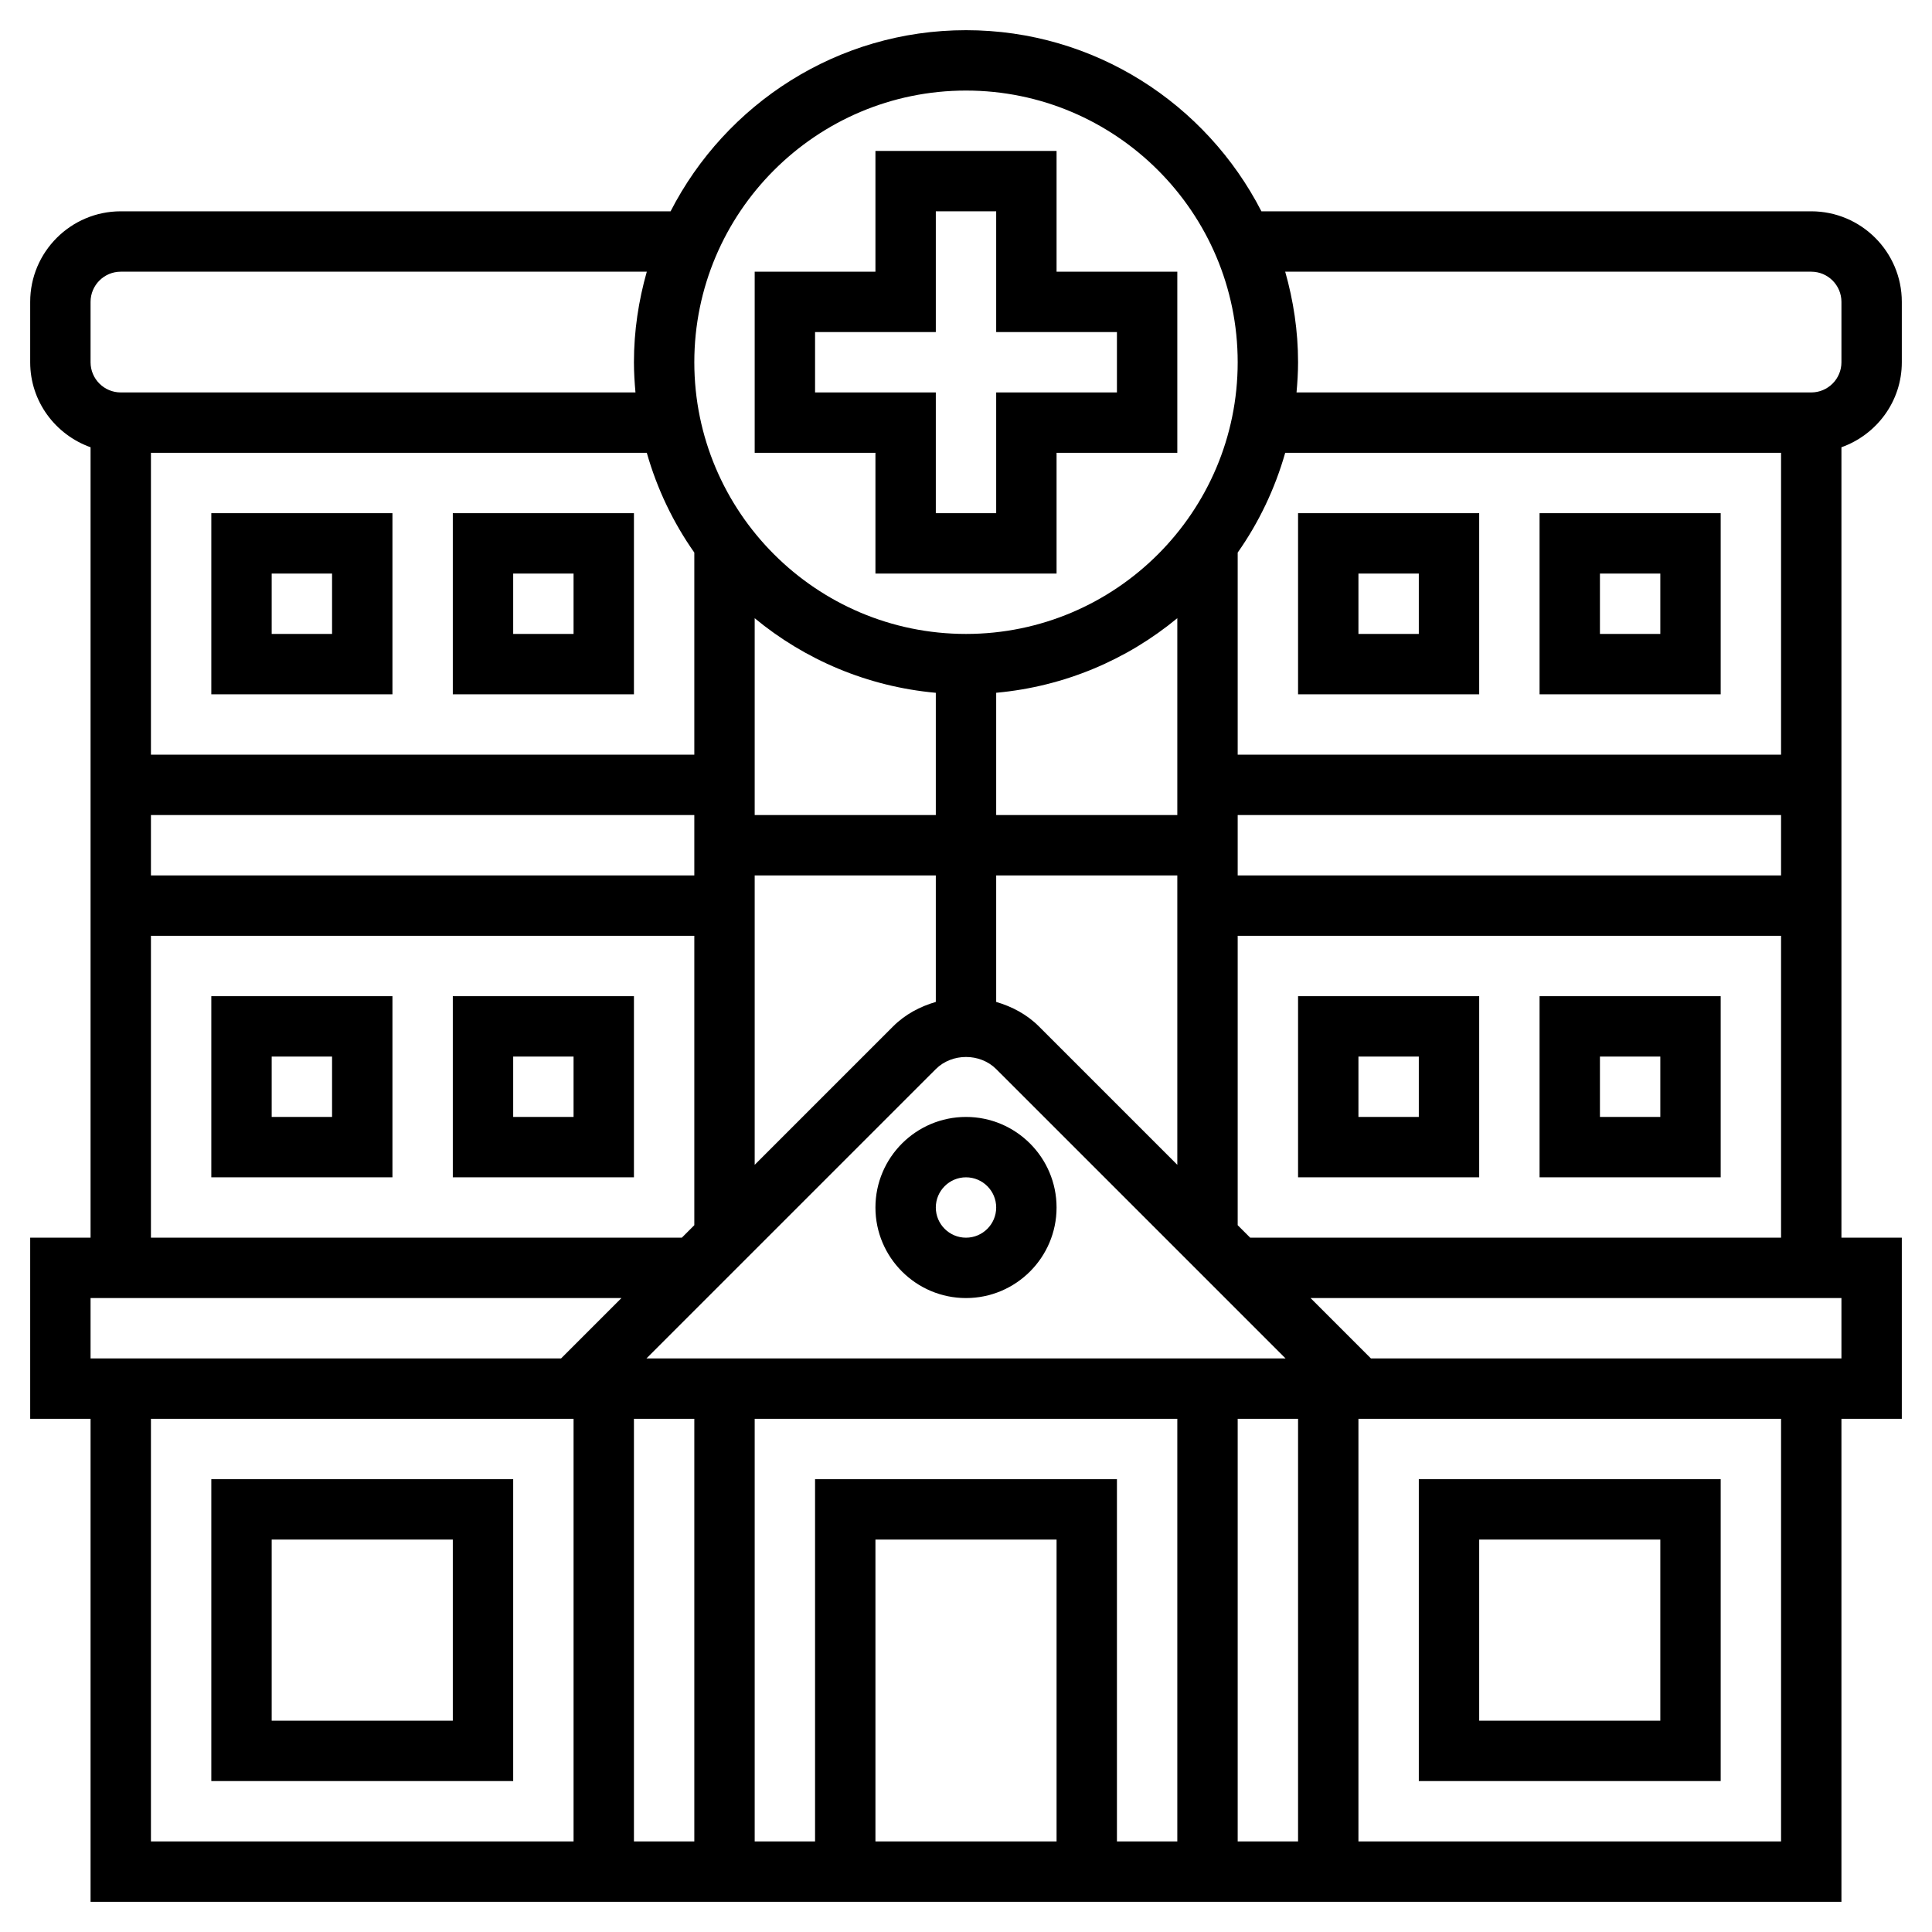
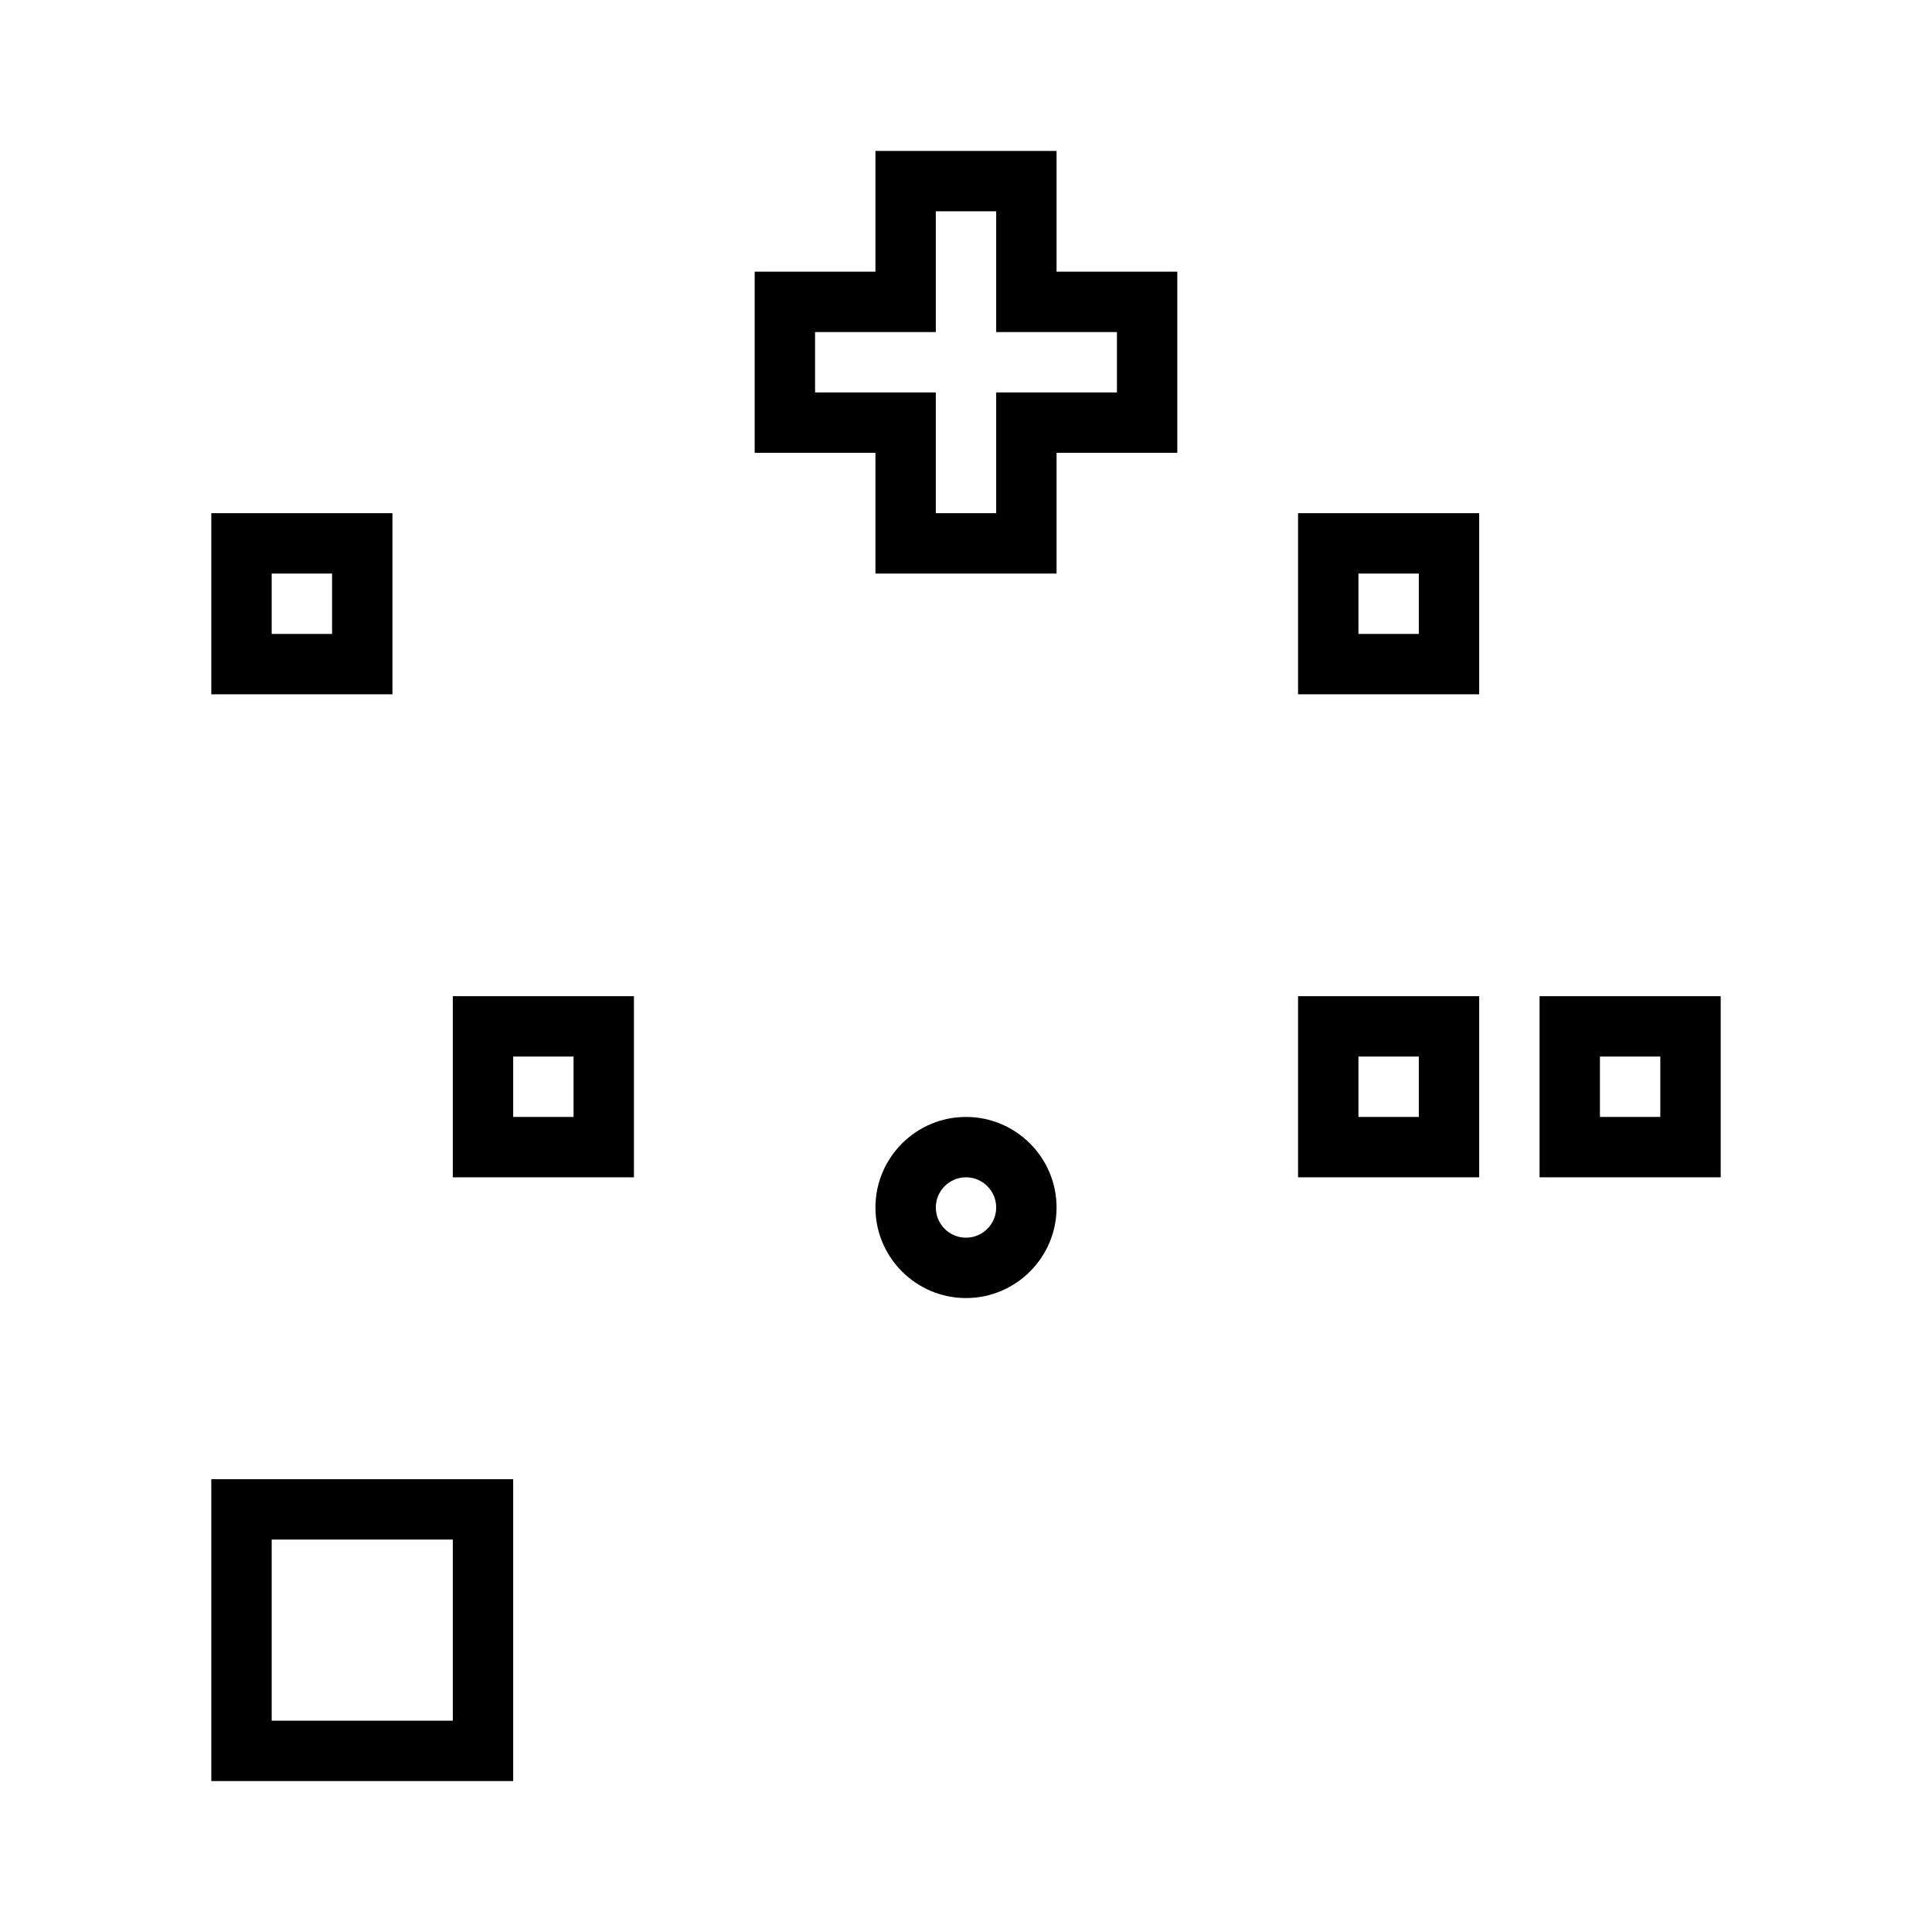
<svg xmlns="http://www.w3.org/2000/svg" id="Layer_5" viewBox="0 0 64 64">
  <g>
    <path d="m29 19h6v-4h4v-6h-4v-4h-6v4h-4v6h4zm-2-6v-2h4v-4h2v4h4v2h-4v4h-2v-4z" />
-     <path d="m63 12v-2c0-1.654-1.346-3-3-3h-18.214c-1.825-3.556-5.522-6-9.786-6s-7.961 2.444-9.786 6h-18.214c-1.654 0-3 1.346-3 3v2c0 1.302.839 2.402 2 2.816v26.184h-2v6h2v16h58v-16h2v-6h-2v-26.184c1.161-.414 2-1.514 2-2.816zm-4 17h-18v-2h18zm-24 32h-6v-10h6zm-8-12v12h-2v-14h14v14h-2v-12zm-4-2v14h-2v-14zm18 0h2v14h-2zm-19.586-2 9.586-9.585c.535-.535 1.465-.535 2 0l9.586 9.585zm.012-30c.34 1.197.875 2.311 1.574 3.305v6.695h-18v-10zm17.574 12h-6v-4.051c2.267-.206 4.339-1.097 6-2.471zm-8 0h-6v-6.521c1.661 1.374 3.733 2.265 6 2.471zm-26 0h18v2h-18zm20 2h6v4.19c-.523.152-1.016.412-1.414.81l-4.586 4.586zm9.414 5c-.398-.397-.891-.657-1.414-.81v-4.19h6v9.586zm24.586-9h-18v-6.695c.699-.994 1.233-2.108 1.574-3.305h16.426zm1-16c.552 0 1 .449 1 1v2c0 .551-.448 1-1 1h-17.051c.03-.33.051-.662.051-1 0-1.041-.155-2.045-.426-3zm-28-6c4.963 0 9 4.038 9 9s-4.037 9-9 9-9-4.038-9-9 4.037-9 9-9zm-29 7c0-.551.448-1 1-1h17.426c-.271.955-.426 1.959-.426 3 0 .338.021.67.051 1h-17.051c-.552 0-1-.449-1-1zm2 21h18v9.586l-.414.414h-17.586zm-2 12h17.586l-2 2h-15.586zm2 4h14v14h-14zm54 14h-14v-14h14zm2-16h-15.586l-2-2h17.586zm-19.586-4-.414-.414v-9.586h18v10z" />
    <path d="m7 49v10h10v-10zm8 8h-6v-6h6z" />
-     <path d="m57 59v-10h-10v10zm-8-8h6v6h-6z" />
-     <path d="m57 17h-6v6h6zm-2 4h-2v-2h2z" />
    <path d="m49 23v-6h-6v6zm-4-4h2v2h-2z" />
    <path d="m51 33v6h6v-6zm4 4h-2v-2h2z" />
    <path d="m43 39h6v-6h-6zm2-4h2v2h-2z" />
-     <path d="m21 17h-6v6h6zm-2 4h-2v-2h2z" />
    <path d="m13 23v-6h-6v6zm-4-4h2v2h-2z" />
    <path d="m15 33v6h6v-6zm4 4h-2v-2h2z" />
-     <path d="m7 39h6v-6h-6zm2-4h2v2h-2z" />
    <path d="m29 40c0 1.654 1.346 3 3 3s3-1.346 3-3-1.346-3-3-3-3 1.346-3 3zm4 0c0 .551-.448 1-1 1s-1-.449-1-1 .448-1 1-1 1 .449 1 1z" />
  </g>
</svg>